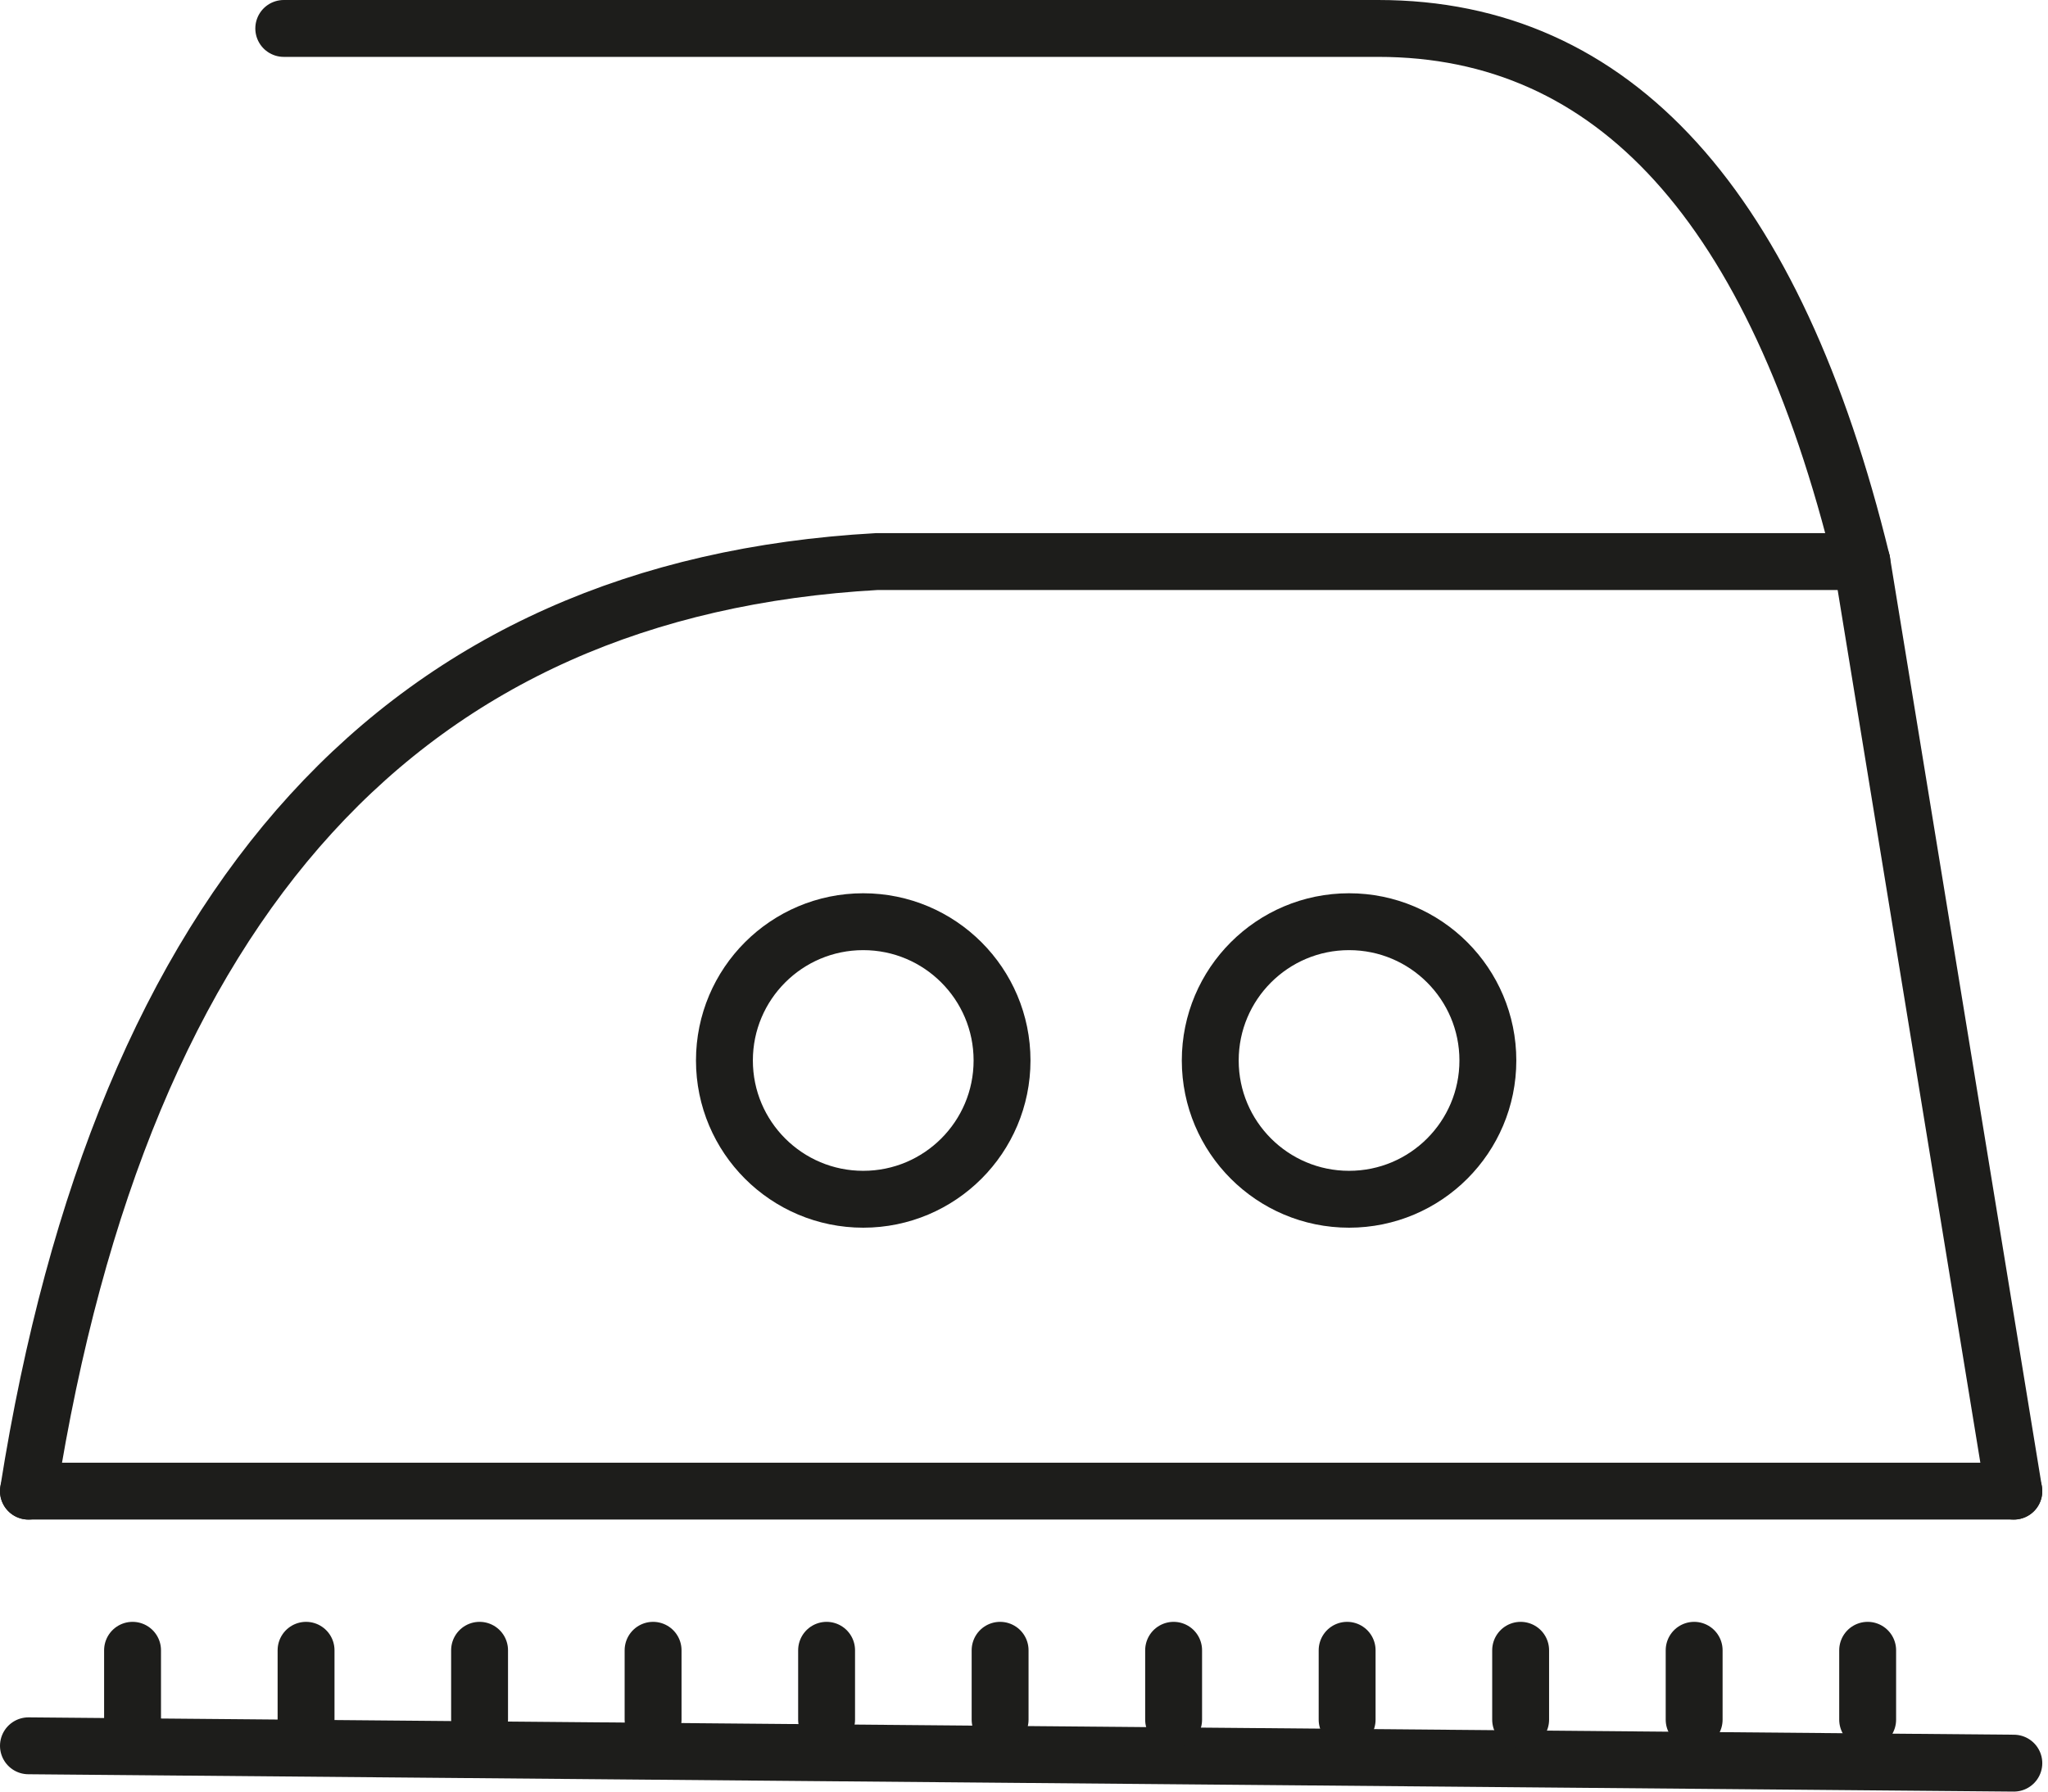
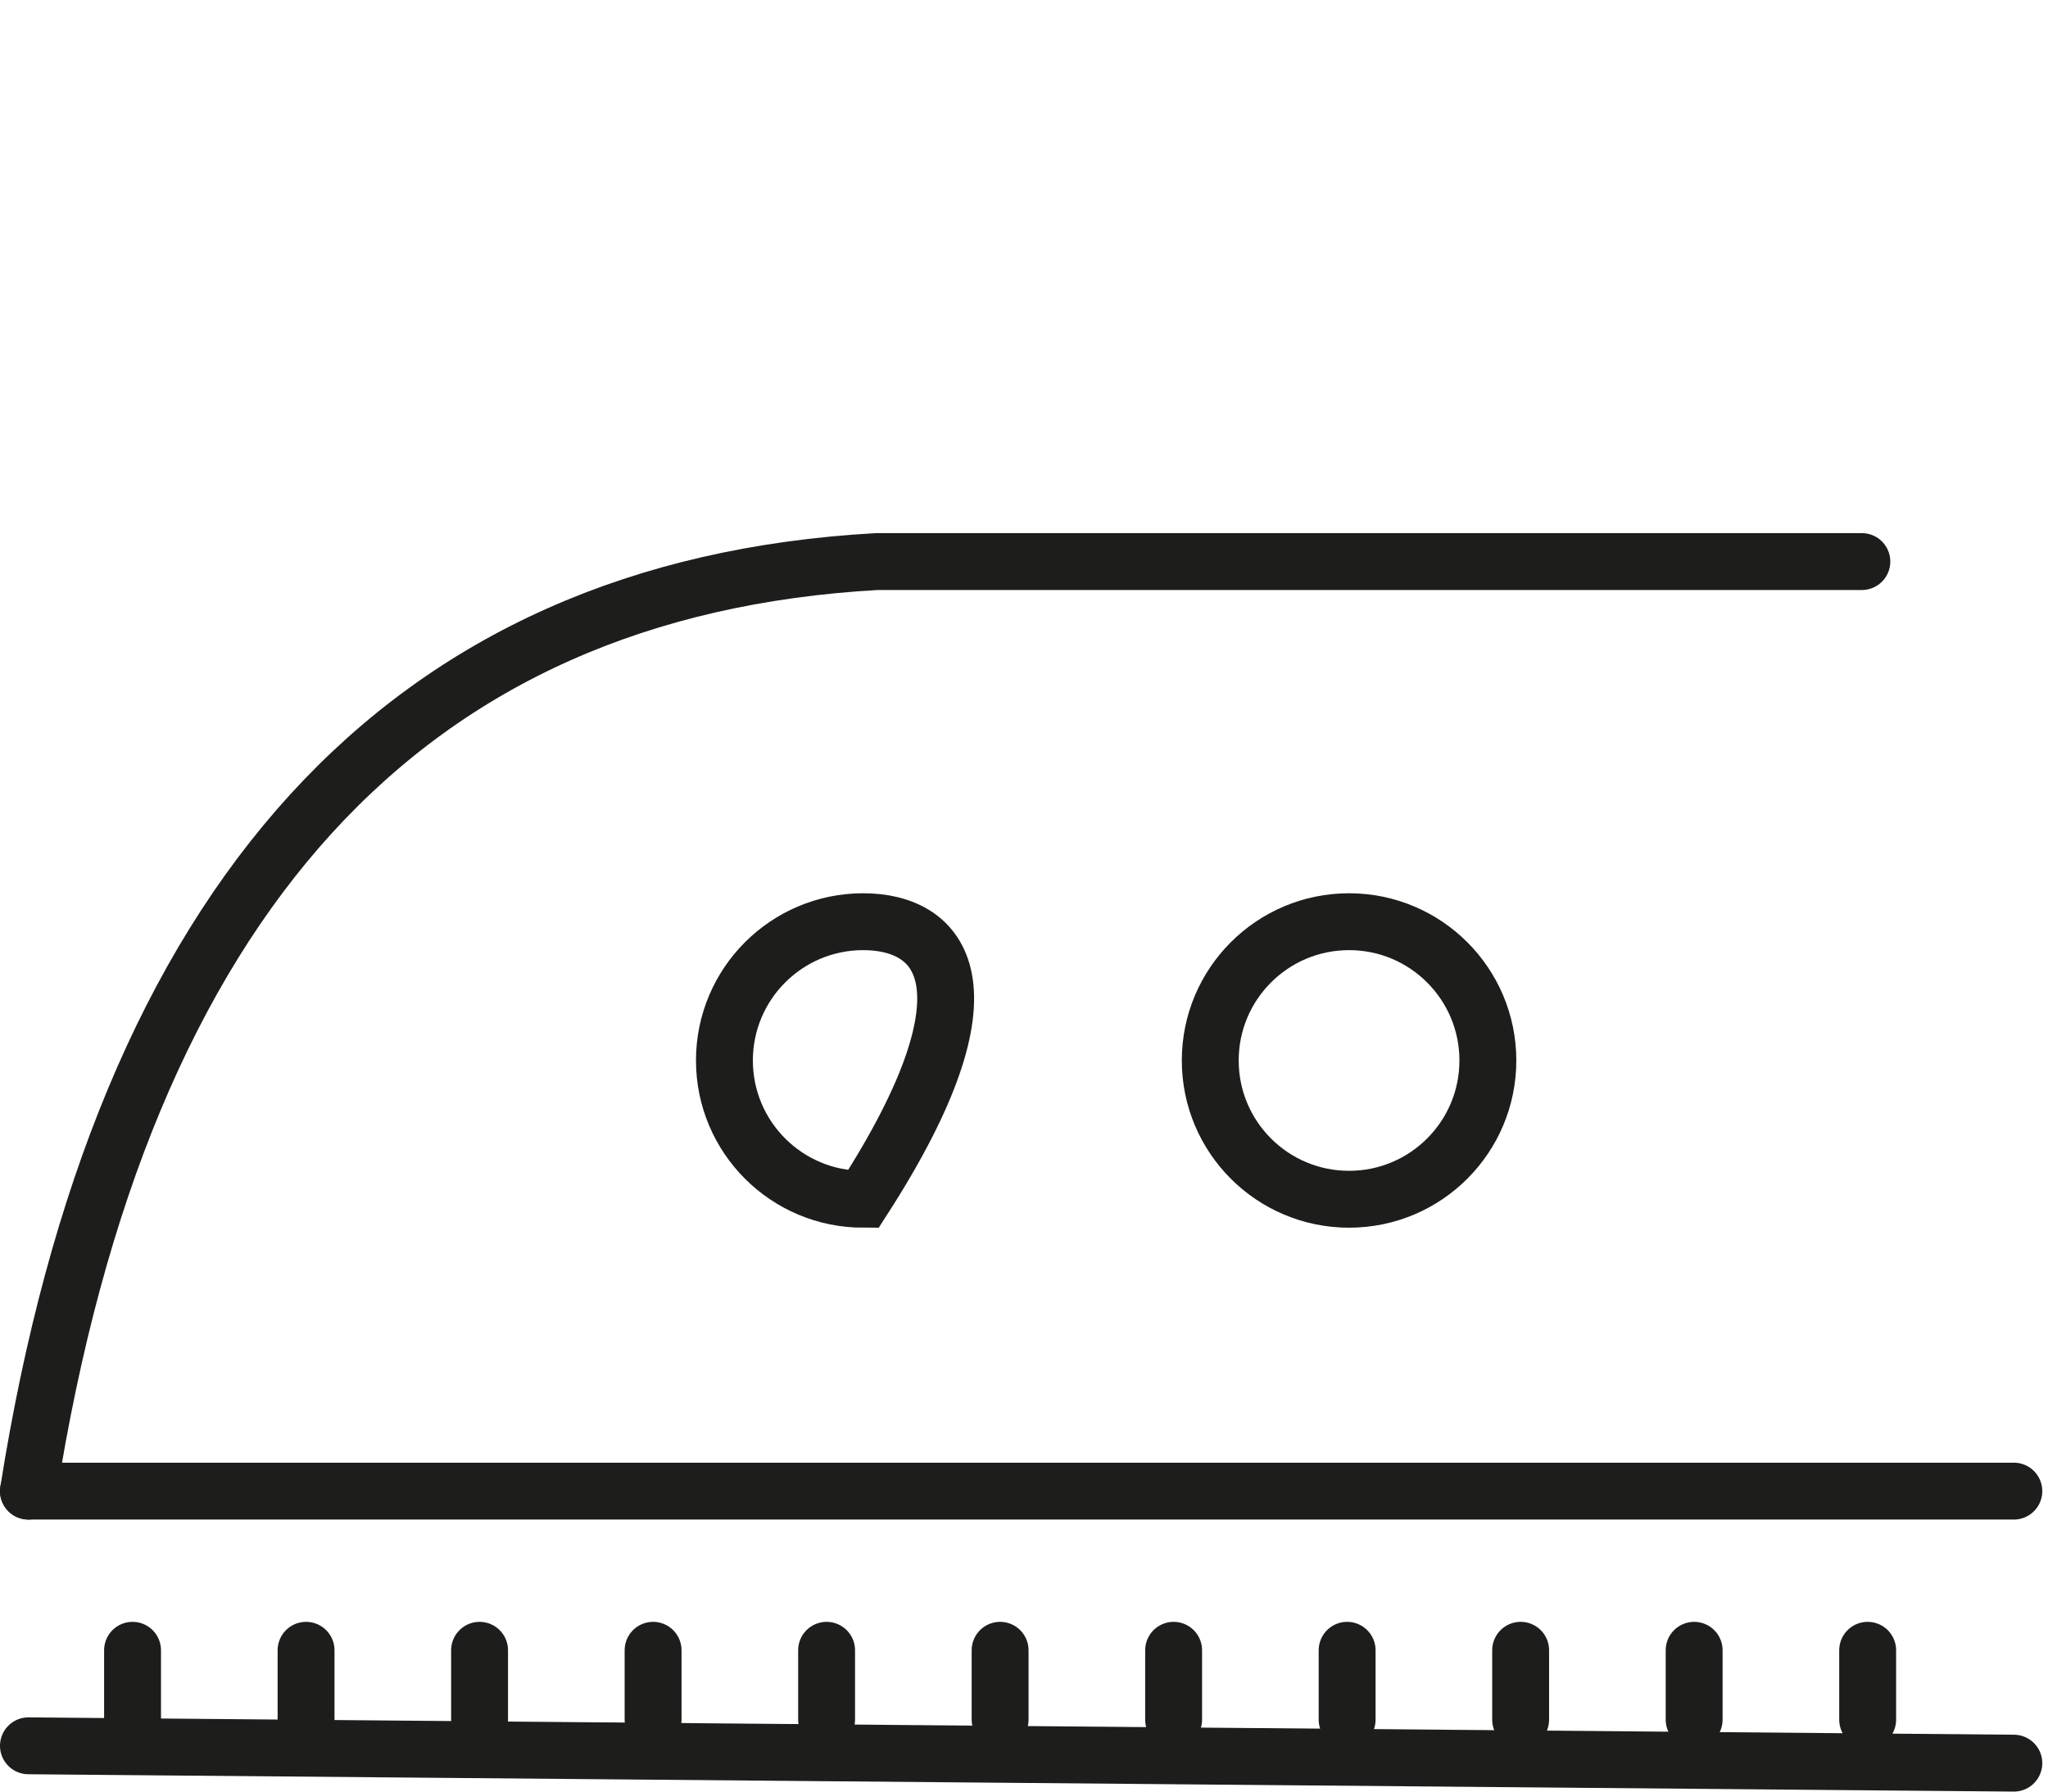
<svg xmlns="http://www.w3.org/2000/svg" width="72" height="63" viewBox="0 0 72 63" fill="none">
-   <path d="M70.798 52.434L65.455 19.747C62.406 7.249 56.738 1 48.452 1C40.166 1 27.341 1 9.976 1" stroke="#1D1D1B" stroke-width="2" stroke-linecap="round" />
  <path d="M65.456 19.747H30.826C14.249 20.676 4.307 31.572 1 52.434" stroke="#1D1D1B" stroke-width="2" stroke-linecap="round" />
  <path d="M1 52.434H70.799" stroke="#1D1D1B" stroke-width="2" stroke-linecap="round" />
-   <path d="M30.348 42.171C33.043 42.171 35.228 39.986 35.228 37.291C35.228 34.596 33.043 32.411 30.348 32.411C27.653 32.411 25.468 34.596 25.468 37.291C25.468 39.986 27.653 42.171 30.348 42.171Z" stroke="#1D1D1B" stroke-width="2" />
+   <path d="M30.348 42.171C35.228 34.596 33.043 32.411 30.348 32.411C27.653 32.411 25.468 34.596 25.468 37.291C25.468 39.986 27.653 42.171 30.348 42.171Z" stroke="#1D1D1B" stroke-width="2" />
  <path d="M47.428 42.171C50.123 42.171 52.308 39.986 52.308 37.291C52.308 34.596 50.123 32.411 47.428 32.411C44.733 32.411 42.548 34.596 42.548 37.291C42.548 39.986 44.733 42.171 47.428 42.171Z" stroke="#1D1D1B" stroke-width="2" />
  <path d="M1 61.39L70.799 62" stroke="#1D1D1B" stroke-width="2" stroke-linecap="round" />
  <path d="M4.66 60.471V58.031" stroke="#1D1D1B" stroke-width="2" stroke-linecap="round" />
  <path d="M65.66 60.471V58.031" stroke="#1D1D1B" stroke-width="2" stroke-linecap="round" />
  <path d="M53.46 60.471V58.031" stroke="#1D1D1B" stroke-width="2" stroke-linecap="round" />
  <path d="M41.26 60.471V58.031" stroke="#1D1D1B" stroke-width="2" stroke-linecap="round" />
  <path d="M29.06 60.471V58.031" stroke="#1D1D1B" stroke-width="2" stroke-linecap="round" />
  <path d="M10.76 60.471V58.031" stroke="#1D1D1B" stroke-width="2" stroke-linecap="round" />
  <path d="M16.86 60.471V58.031" stroke="#1D1D1B" stroke-width="2" stroke-linecap="round" />
  <path d="M22.96 60.471V58.031" stroke="#1D1D1B" stroke-width="2" stroke-linecap="round" />
  <path d="M35.16 60.471V58.031" stroke="#1D1D1B" stroke-width="2" stroke-linecap="round" />
  <path d="M47.36 60.471V58.031" stroke="#1D1D1B" stroke-width="2" stroke-linecap="round" />
  <path d="M59.56 60.471V58.031" stroke="#1D1D1B" stroke-width="2" stroke-linecap="round" />
</svg>